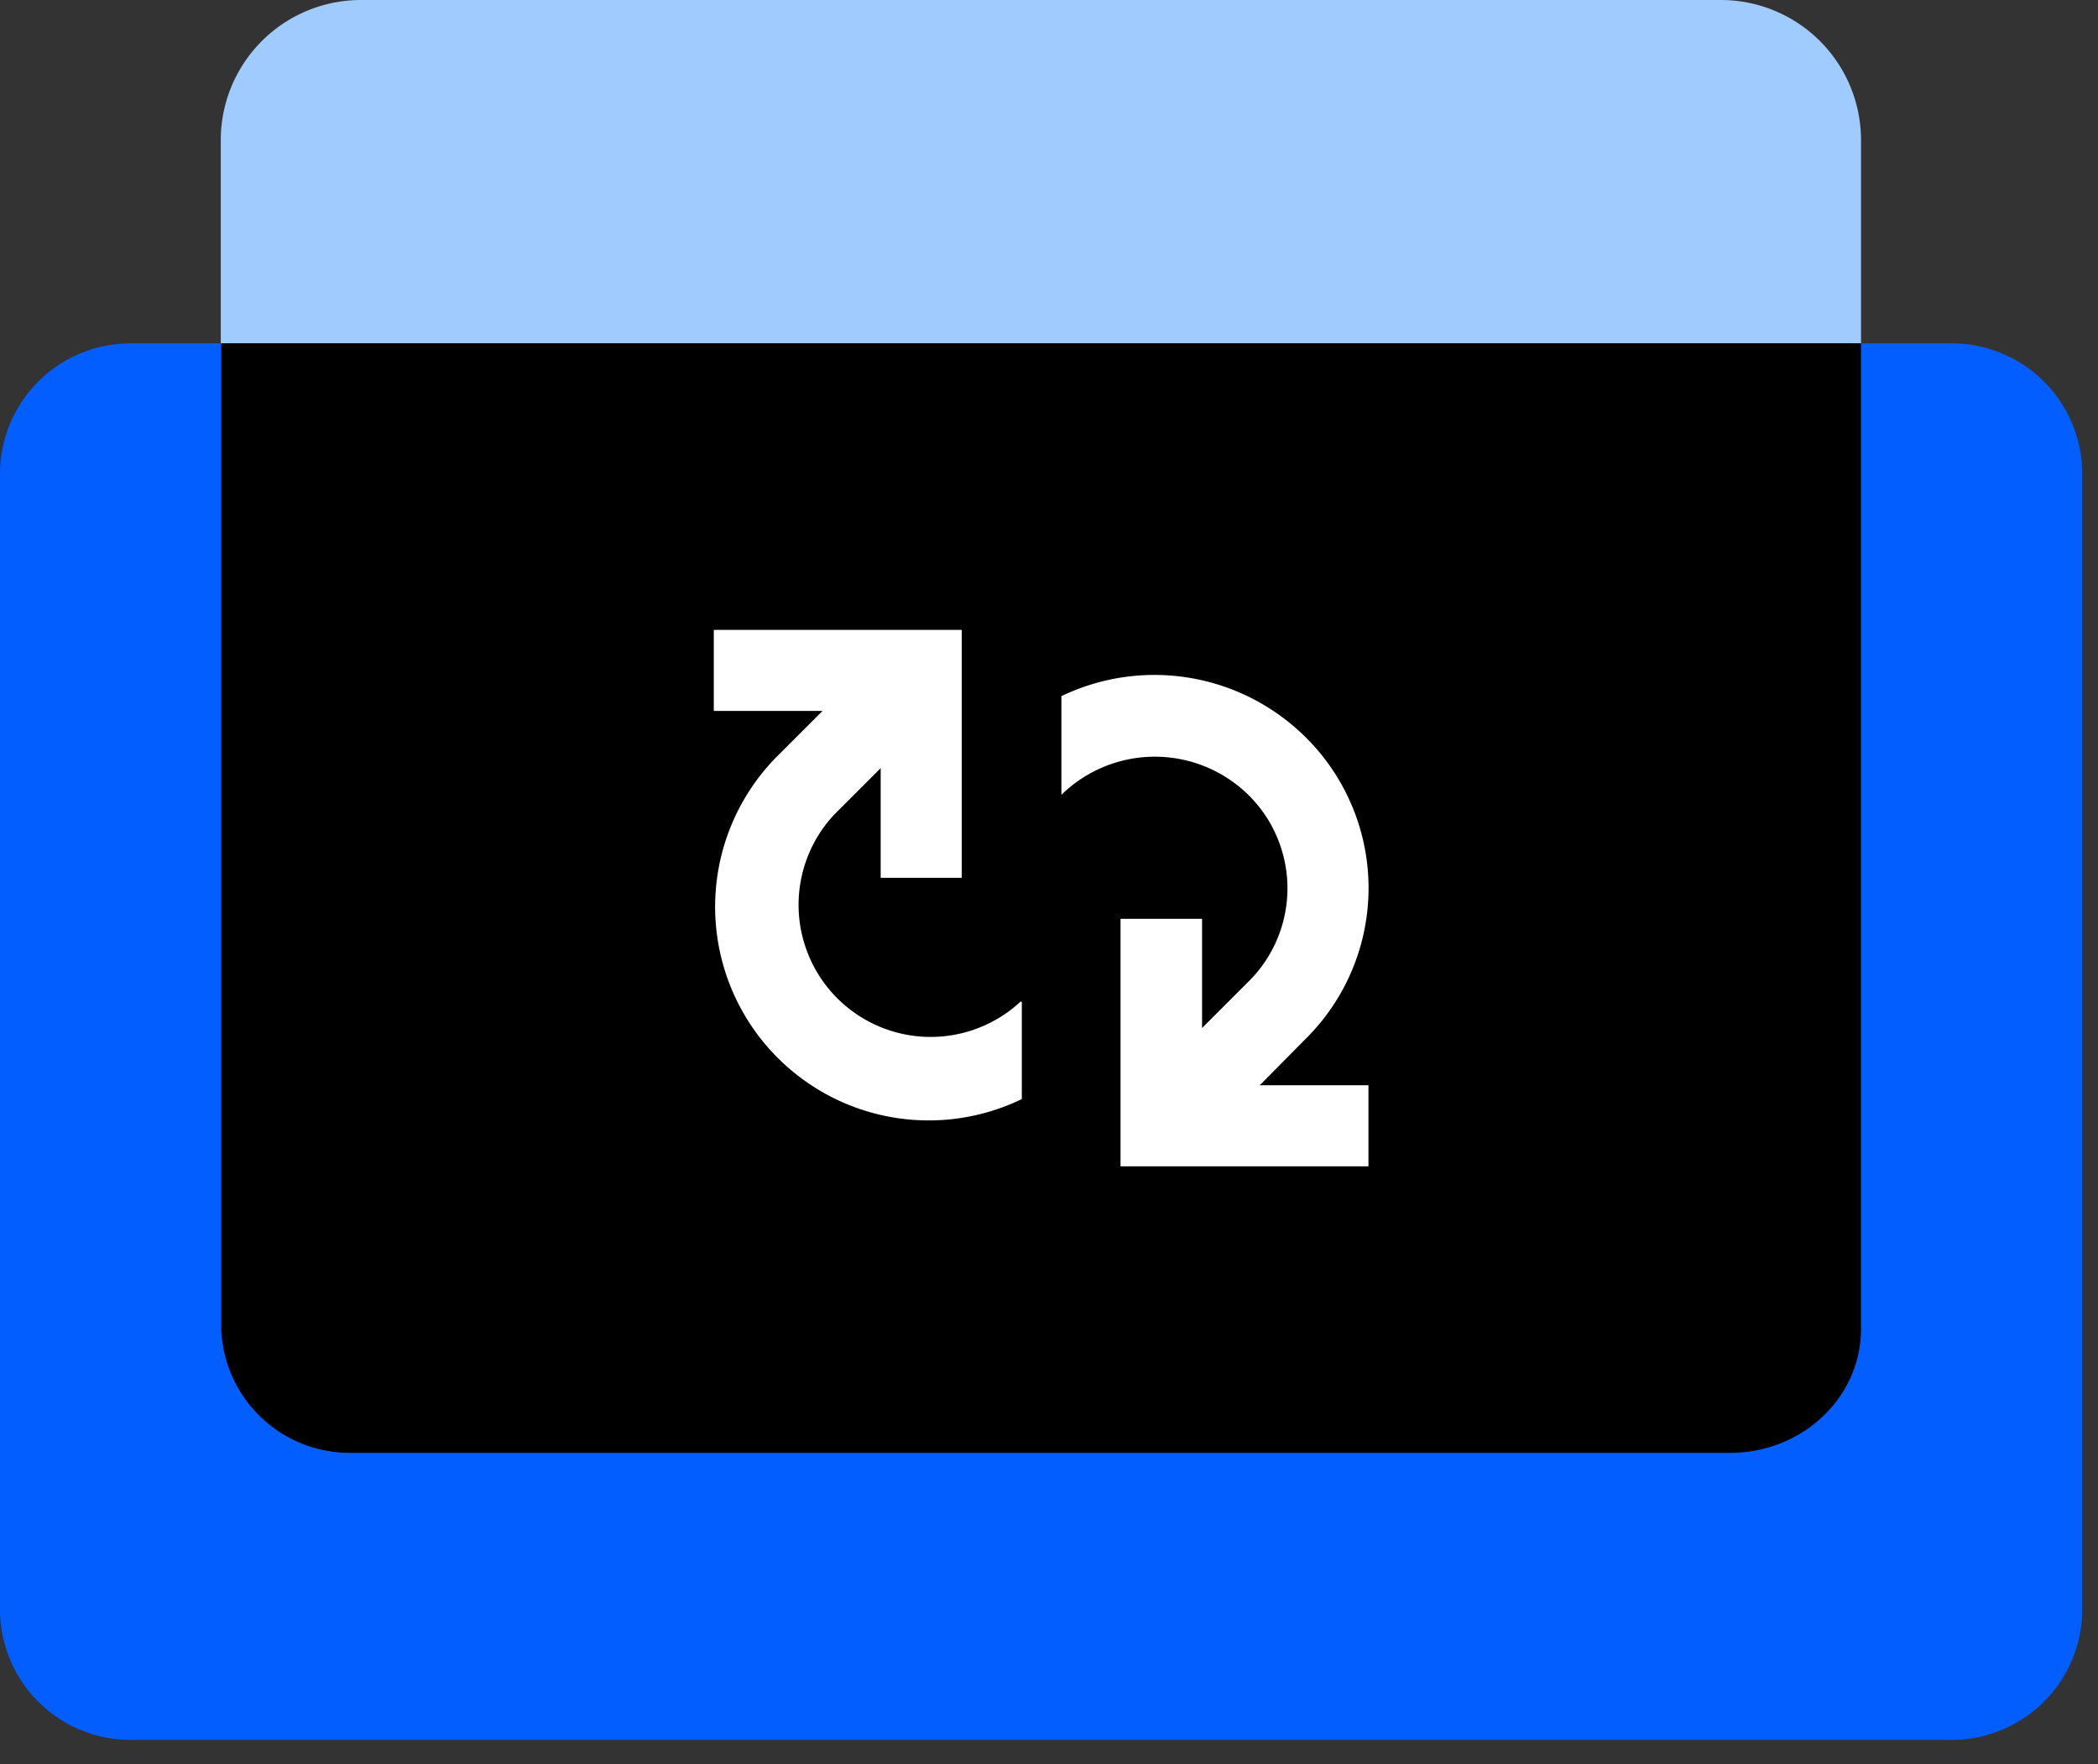
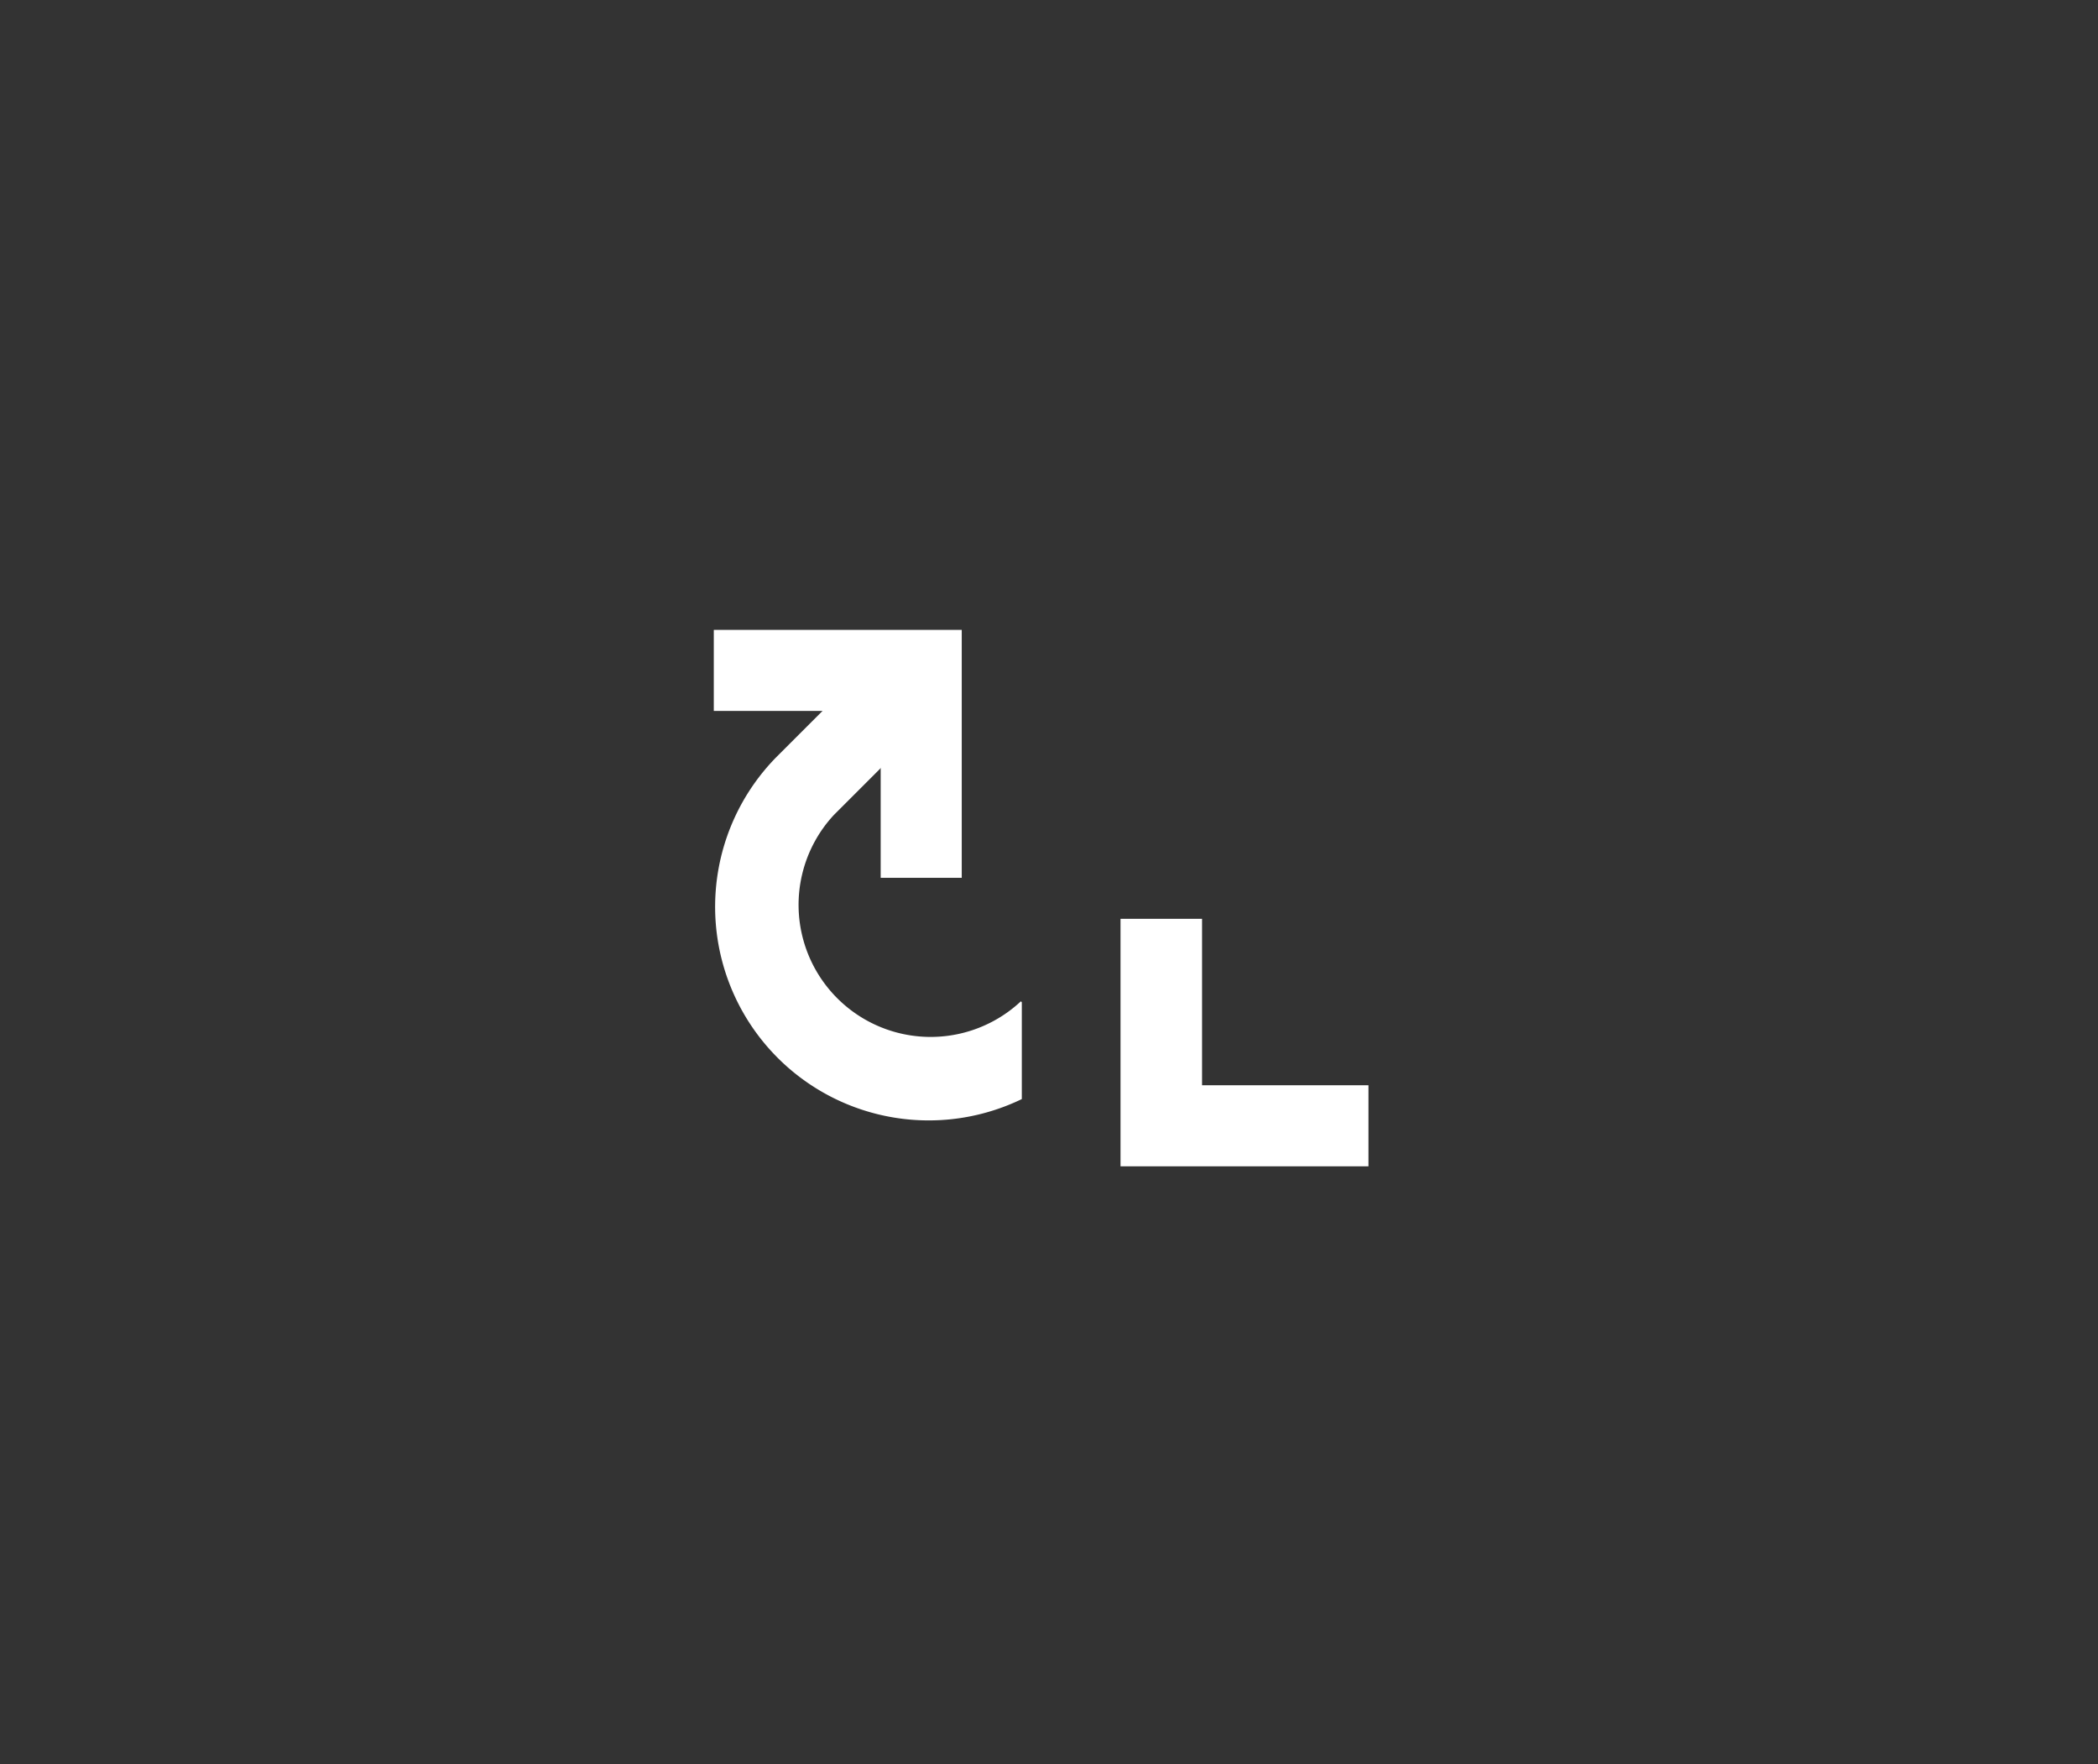
<svg xmlns="http://www.w3.org/2000/svg" width="44" height="37" fill="none">
  <rect width="100%" height="100%" fill="#333333" stroke="none" />
-   <path fill="#a0cbff" d="M7.58 0h28.5a2.94 2.94 0 012.95 2.94V7.2H4.63V2.94A2.94 2.94 0 017.59 0" />
-   <path fill="#025eff" d="M40.93 7.2H2.74A2.74 2.74 0 000 9.94v23.8a2.74 2.74 0 002.74 2.75h38.19a2.74 2.74 0 002.74-2.74V9.95a2.74 2.74 0 00-2.74-2.75" />
-   <path fill="#000" d="M39.03 7.2v20.67c0 1.44-1.23 2.6-2.75 2.6H7.38a2.7 2.7 0 01-2.74-2.6V7.2z" />
-   <path fill="#fff" d="M27.38 15.46a4.45 4.45 0 010 6.33l-.96.97-1.46 1.46-1.2-1.21 2.42-2.42a2.75 2.75 0 000-3.92 2.8 2.8 0 00-3.92 0V14.6a4.5 4.5 0 015.12.86" />
  <path fill="#fff" d="M28.7 22.76v1.7h-5.2v-5.19h1.71v3.49zm-9.99-9.3l1.2 1.2-1.45 1.46-.97.97A2.77 2.77 0 0021.41 21l.02.02v2.03a4.48 4.48 0 01-5.14-7.18l.96-.96z" />
  <path fill="#fff" d="M20.17 13.21v5.2h-1.7v-3.5h-3.5v-1.7z" />
</svg>